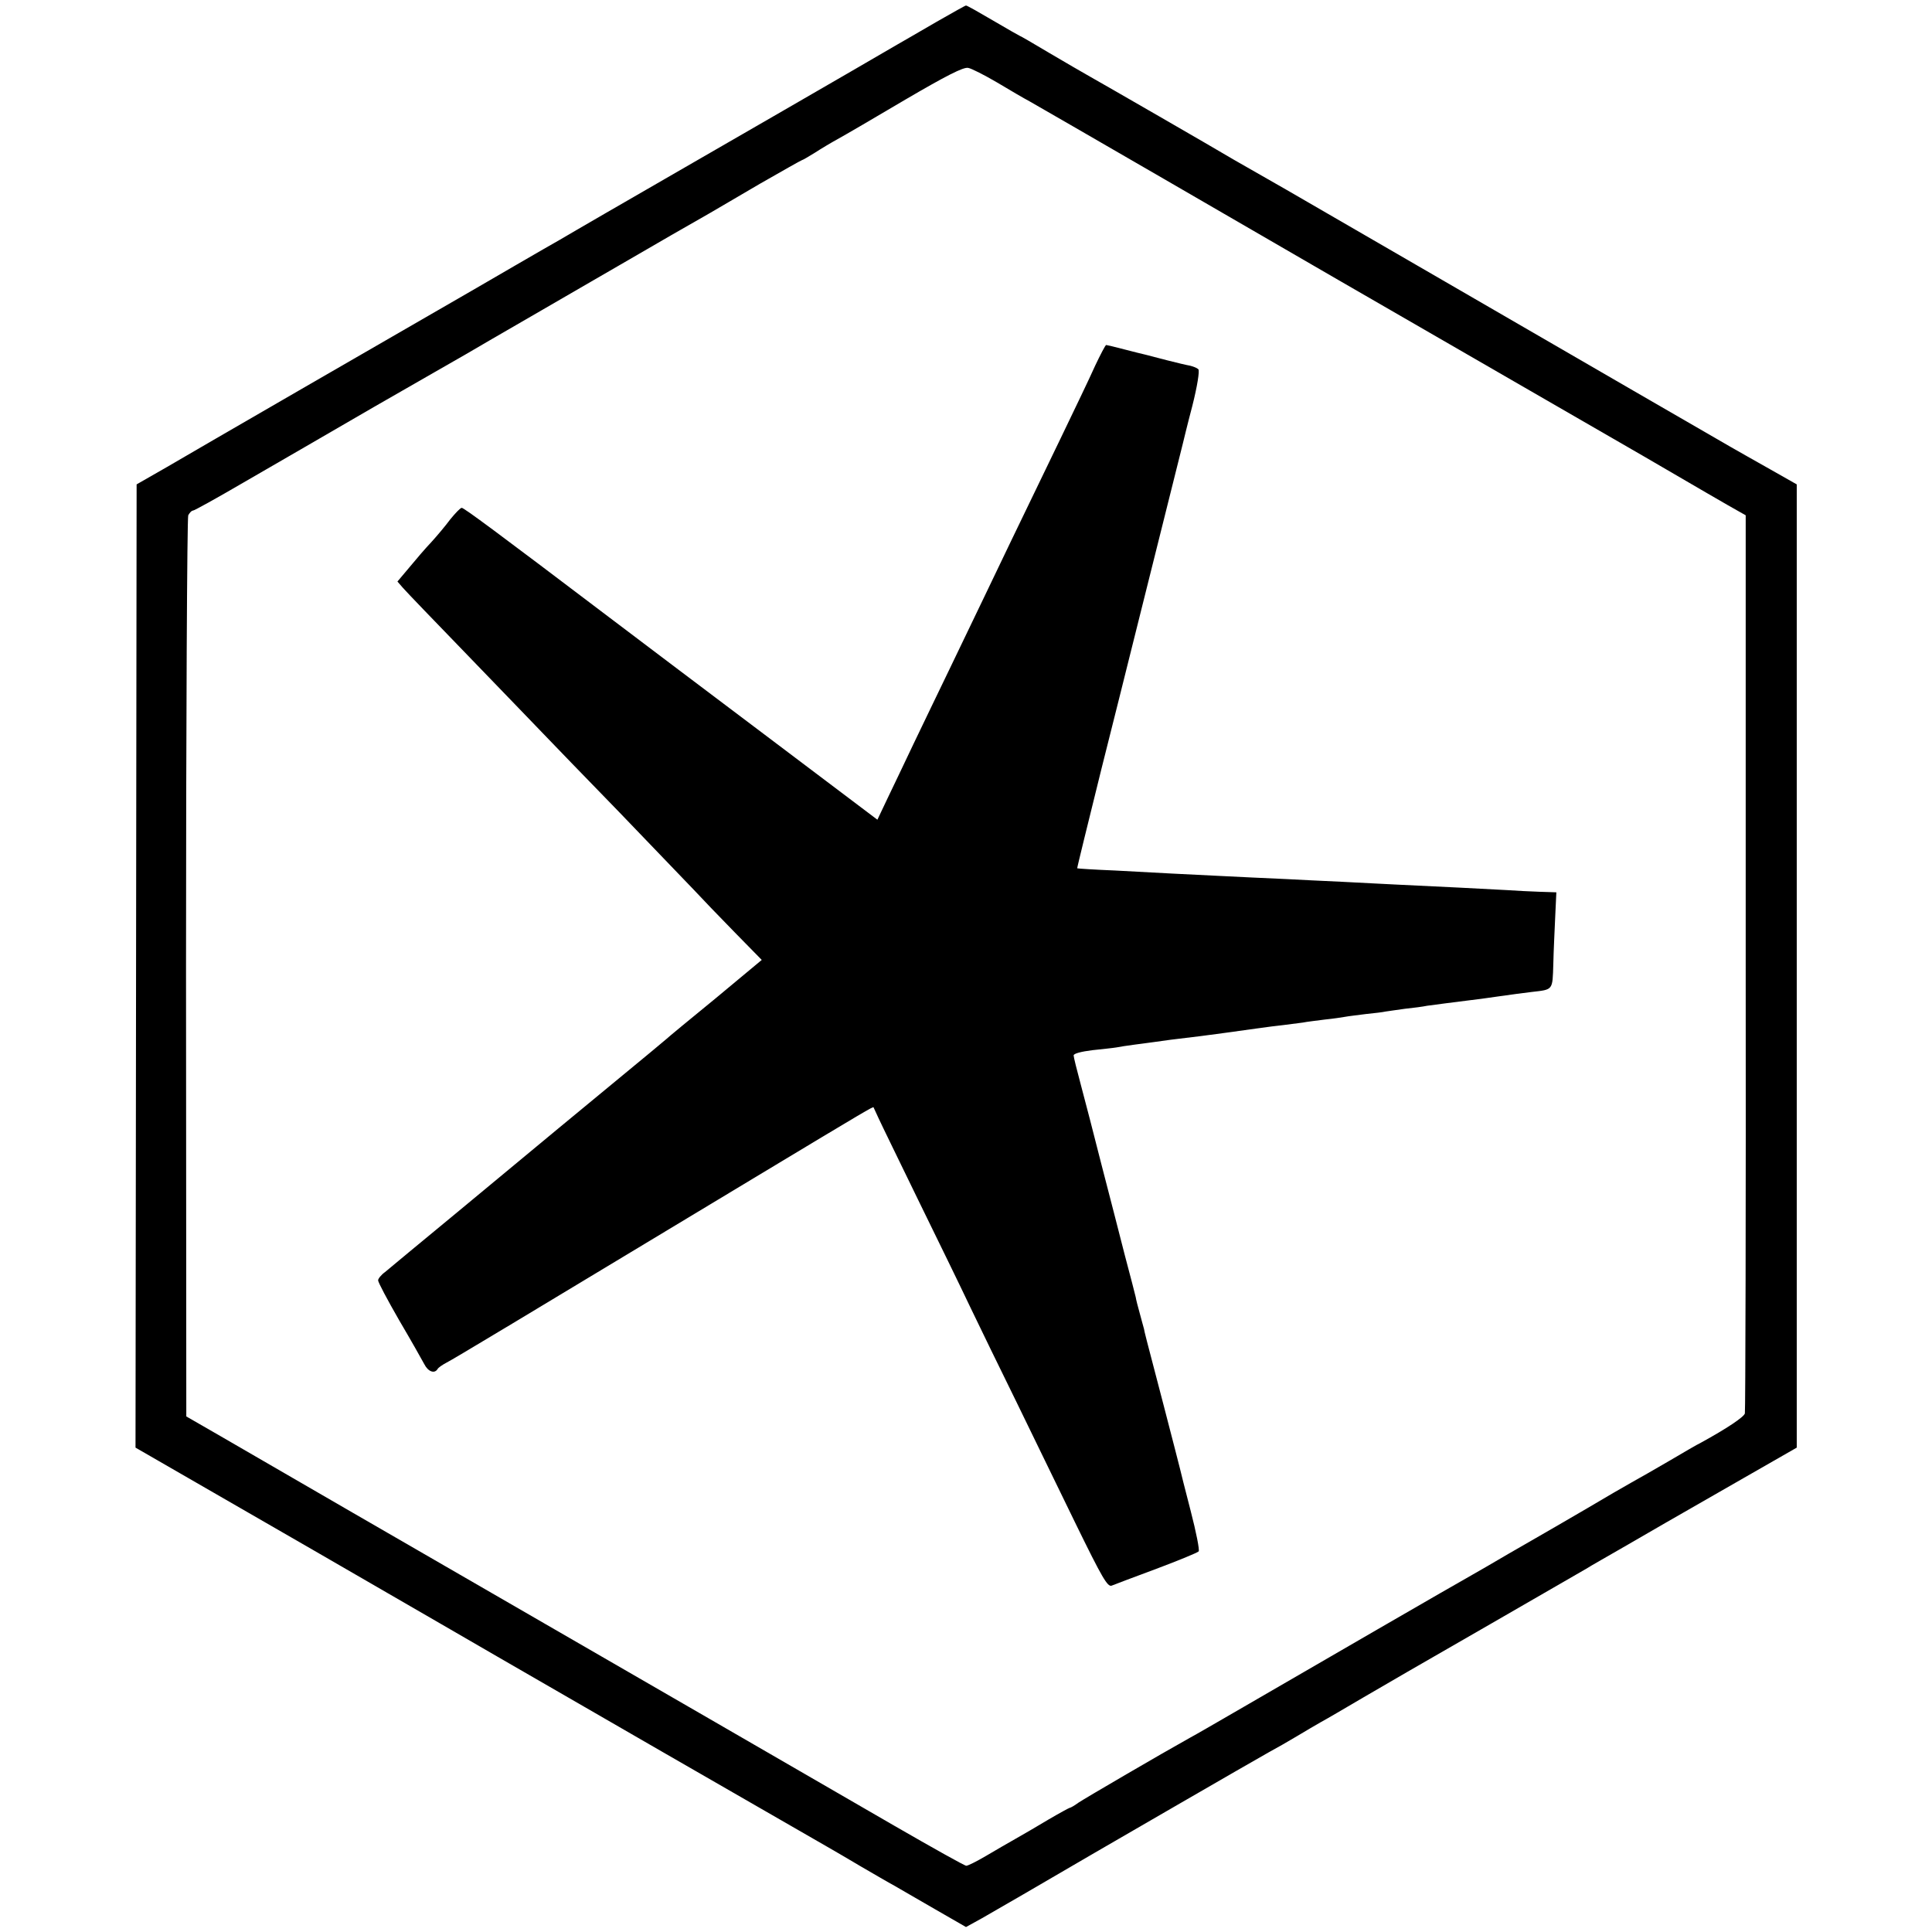
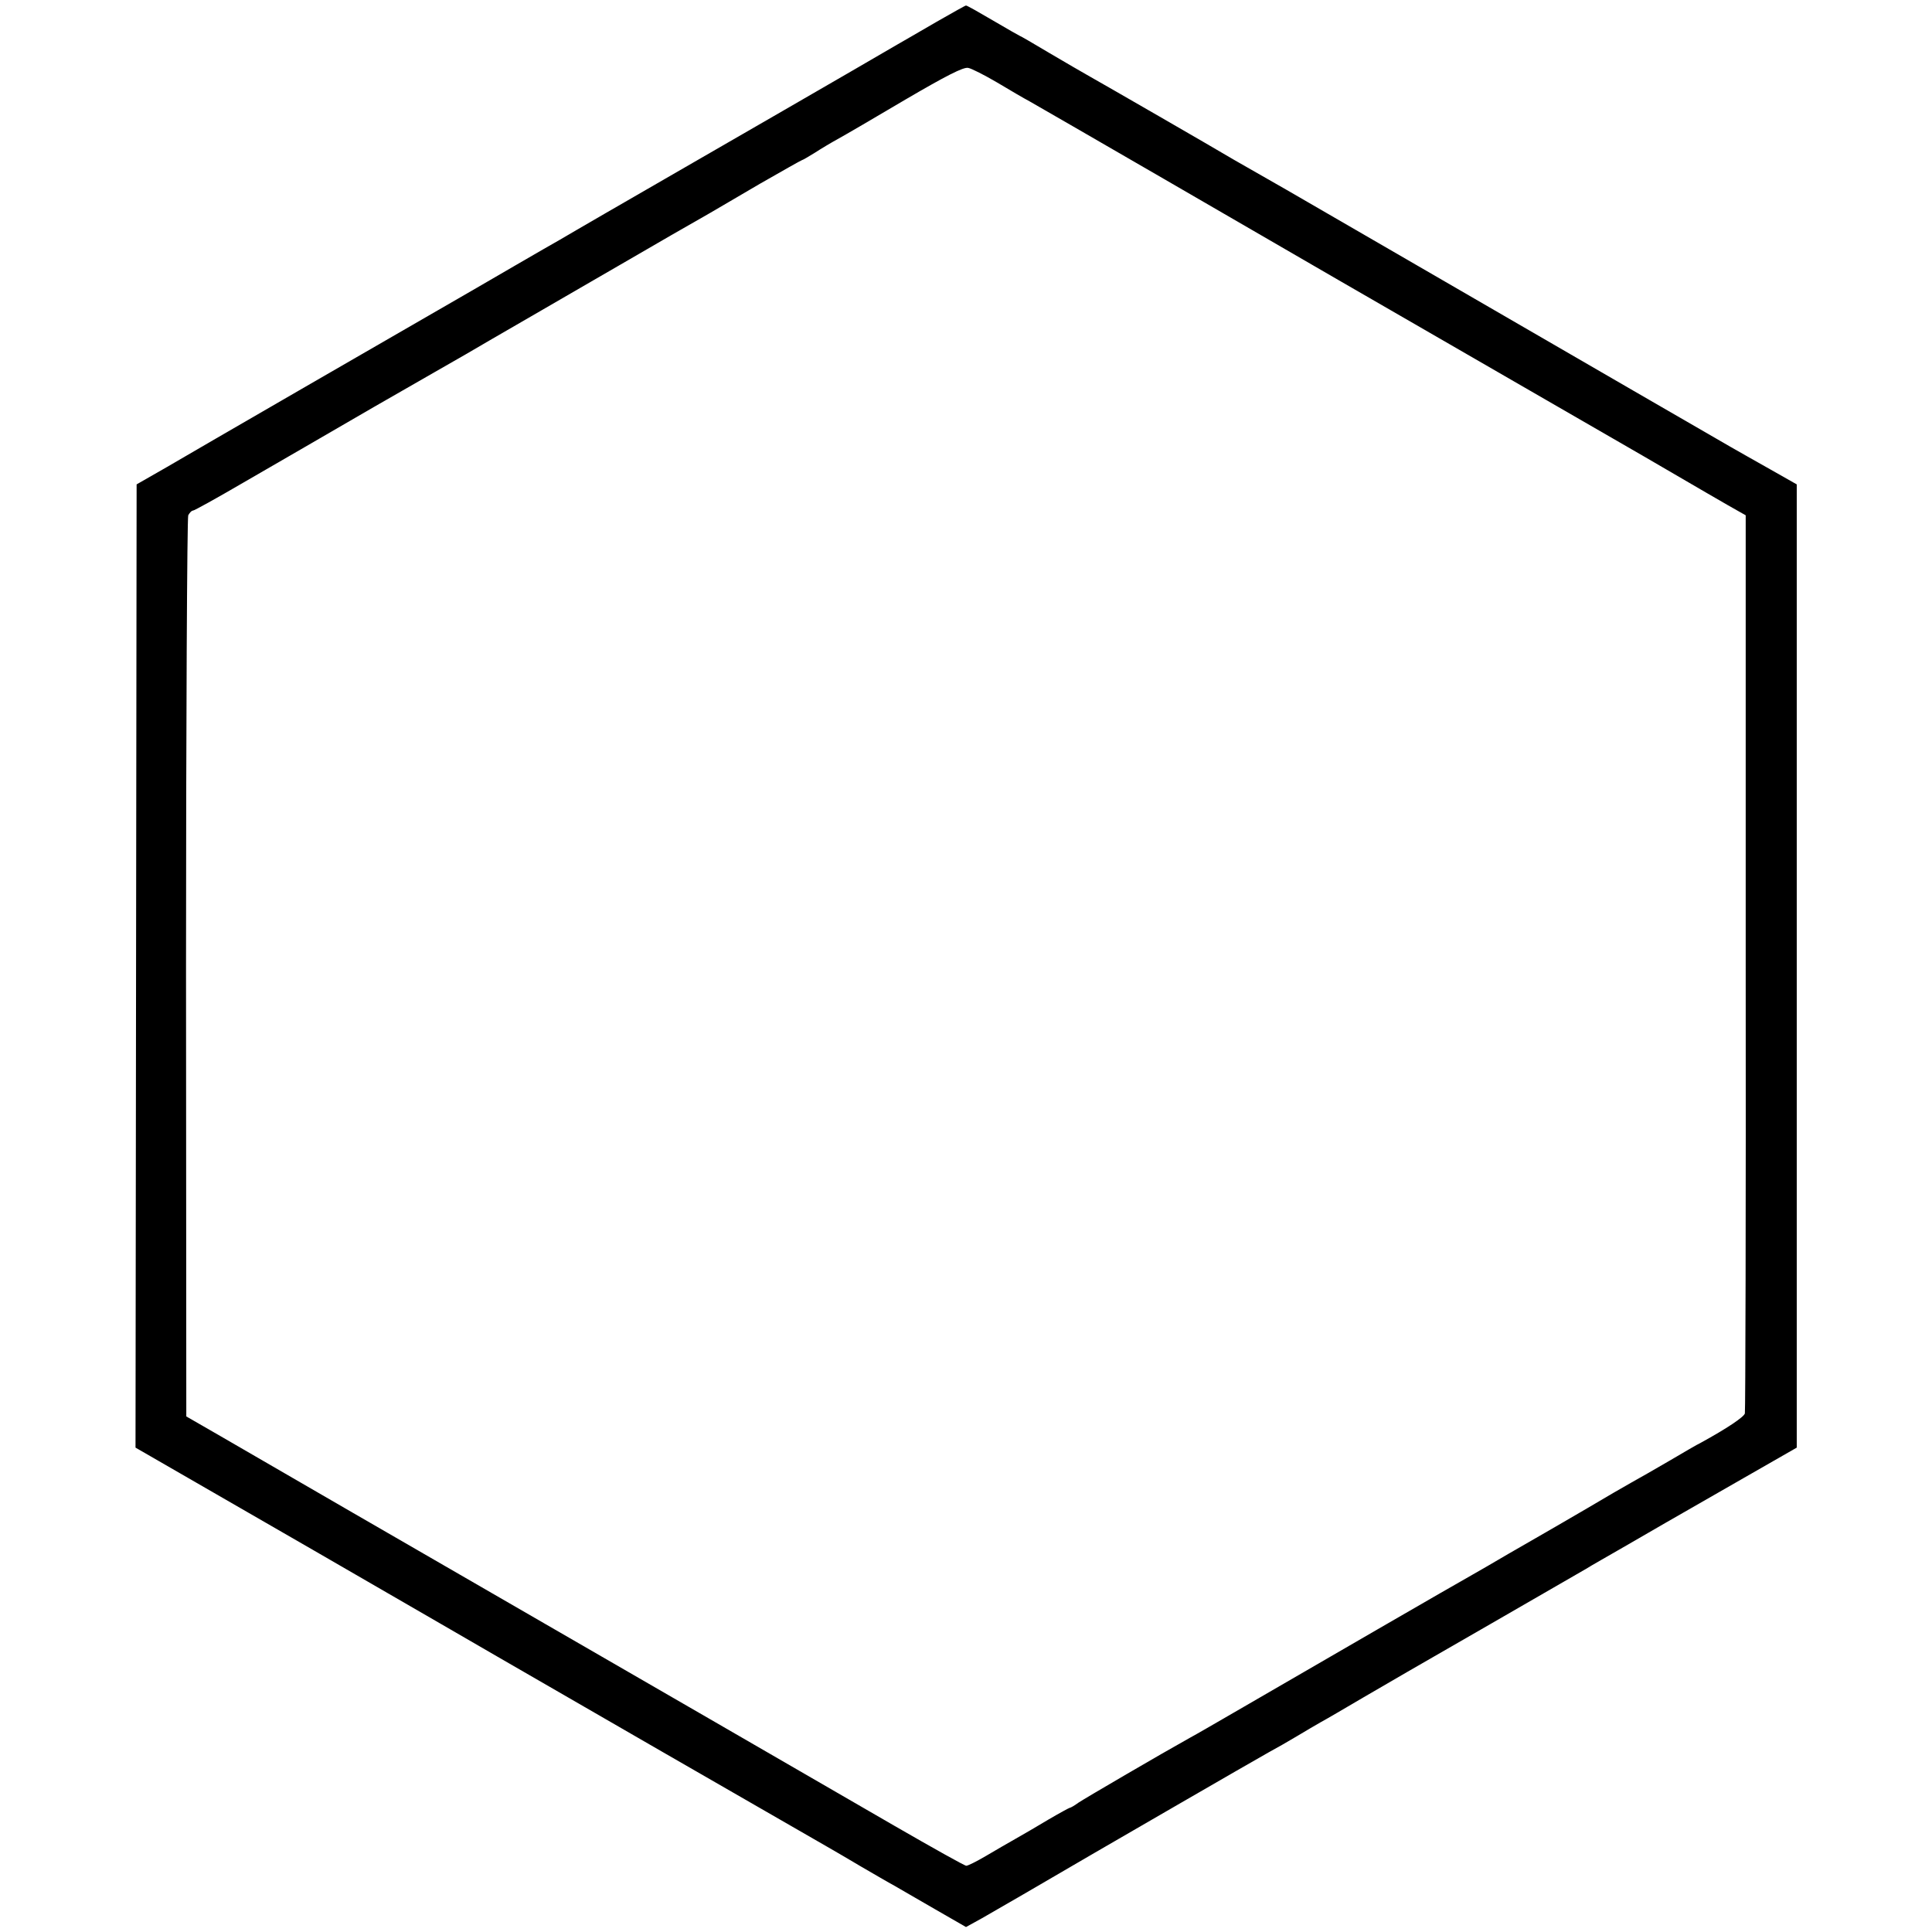
<svg xmlns="http://www.w3.org/2000/svg" version="1.0" width="700pt" height="700pt" viewBox="0 0 700 700" preserveAspectRatio="xMidYMid meet">
  <g transform="translate(0,700) scale(0.1,-0.1)" fill="#000000" stroke="none">
    <path d="M3390 6919 c-58 -34 -121 -70 -140 -81 -19 -11 -91 -53 -160 -93 -148 -86 -327 -189 -580 -335 -102 -59 -244 -141 -317 -183 -72 -42 -147 -85 -165 -96 -18 -10 -89 -51 -158 -91 -69 -40 -138 -80 -155 -90 -207 -119 -1027 -593 -1110 -642 l-110 -63 -2 -1745 -2 -1745 647 -373 c356 -206 654 -378 662 -383 37 -22 1163 -671 1197 -690 21 -12 76 -44 123 -72 47 -27 101 -59 120 -69 19 -11 85 -49 147 -85 l113 -65 58 32 c31 18 99 57 149 86 218 127 293 171 558 324 154 89 303 175 330 190 28 15 75 42 105 60 30 18 69 41 85 50 17 9 87 50 155 90 69 40 141 82 160 93 32 18 571 329 647 373 17 11 83 48 145 84 119 69 124 72 426 245 l192 110 0 1745 0 1745 -97 55 c-54 30 -118 67 -143 81 -52 30 -509 294 -1135 657 -242 140 -456 264 -475 275 -93 53 -158 90 -189 108 -72 43 -478 277 -521 301 -25 14 -92 53 -148 86 -57 34 -105 62 -107 62 -1 0 -45 25 -96 55 -51 30 -95 55 -99 55 -3 0 -52 -28 -110 -61z m223 -218 c45 -27 98 -58 117 -68 36 -20 886 -512 1120 -648 201 -116 622 -359 750 -433 19 -11 177 -102 350 -202 173 -101 328 -191 345 -200 l30 -17 0 -1619 c1 -890 -1 -1626 -3 -1635 -3 -13 -66 -55 -159 -106 -13 -6 -64 -36 -115 -66 -51 -30 -113 -65 -138 -79 -25 -14 -96 -55 -158 -92 -62 -36 -132 -77 -155 -90 -23 -13 -82 -47 -132 -76 -49 -29 -108 -63 -131 -76 -47 -26 -588 -339 -829 -479 -88 -51 -176 -102 -195 -112 -99 -55 -378 -218 -402 -234 -15 -11 -29 -19 -32 -19 -2 0 -37 -19 -78 -43 -40 -24 -93 -55 -118 -69 -25 -14 -73 -42 -107 -62 -34 -20 -66 -36 -72 -36 -6 0 -122 65 -259 144 -219 127 -868 502 -1962 1134 -195 113 -411 238 -480 278 l-125 72 -1 1624 c0 892 4 1631 8 1641 5 9 12 17 17 17 5 0 86 45 182 101 95 55 308 178 473 274 166 95 315 181 333 191 18 11 141 82 274 159 132 77 258 149 278 161 101 59 304 176 333 192 18 11 100 58 181 106 82 47 151 86 153 86 2 0 23 12 47 27 23 15 60 37 82 49 22 12 132 76 245 143 147 86 211 119 228 115 12 -2 59 -26 105 -53z" />
-     <path d="M3967 5673 c-19 -43 -76 -161 -125 -263 -165 -341 -224 -464 -277 -575 -29 -60 -85 -177 -125 -260 -40 -82 -98 -204 -130 -270 -31 -66 -74 -155 -94 -197 l-37 -78 -387 292 c-213 160 -477 360 -587 443 -405 307 -524 395 -532 395 -5 0 -23 -19 -41 -41 -17 -23 -48 -60 -69 -83 -21 -22 -57 -64 -80 -92 l-43 -51 20 -23 c11 -13 119 -125 239 -249 120 -124 242 -251 271 -281 29 -30 152 -158 274 -283 121 -126 242 -252 269 -280 27 -29 93 -98 148 -154 l99 -101 -167 -139 c-93 -76 -173 -142 -179 -148 -6 -5 -31 -26 -55 -46 -158 -130 -500 -413 -702 -581 -131 -108 -249 -206 -262 -217 -14 -10 -25 -24 -25 -30 0 -7 34 -71 76 -144 43 -73 83 -144 91 -159 14 -28 37 -36 48 -19 3 6 18 16 33 24 24 12 230 136 1134 681 387 233 411 247 413 244 1 -2 9 -19 18 -39 9 -20 74 -153 143 -295 70 -143 155 -317 189 -389 34 -71 110 -227 168 -345 57 -118 155 -318 216 -444 94 -192 114 -227 129 -221 9 4 82 31 162 61 80 30 148 58 153 63 4 4 -9 70 -29 147 -20 76 -37 146 -39 154 -2 8 -28 110 -58 225 -70 267 -70 268 -72 280 -2 6 -8 30 -15 55 -7 25 -14 52 -15 60 -2 8 -19 76 -39 150 -19 74 -57 223 -85 330 -27 107 -61 238 -75 290 -14 52 -26 100 -26 106 0 7 28 14 68 19 37 4 76 8 87 10 11 2 40 7 65 10 25 3 59 8 75 10 27 4 70 10 165 21 33 4 142 19 220 30 19 3 55 7 80 10 25 3 56 7 70 9 14 3 50 7 80 11 30 3 63 8 74 10 10 2 44 6 75 10 31 3 63 7 71 9 8 1 40 6 70 10 30 3 67 8 81 11 15 2 45 6 68 9 23 3 58 7 79 10 20 2 71 9 112 15 41 6 95 13 120 16 78 9 75 5 78 101 1 49 5 127 7 174 l4 86 -62 2 c-34 1 -87 4 -117 6 -53 3 -267 14 -400 20 -36 2 -123 6 -195 10 -71 3 -164 8 -205 10 -163 7 -348 17 -415 20 -38 2 -131 7 -205 11 -74 3 -136 7 -137 8 -1 1 39 163 88 361 50 198 92 367 94 375 2 8 20 80 40 160 20 80 38 152 40 160 2 8 29 116 60 240 31 124 58 232 60 240 2 8 17 71 35 139 18 71 27 128 22 133 -5 5 -18 10 -30 13 -12 2 -50 11 -85 20 -34 9 -69 18 -77 20 -8 2 -43 10 -76 19 -34 9 -64 16 -66 16 -3 0 -21 -35 -41 -77z" />
  </g>
</svg>